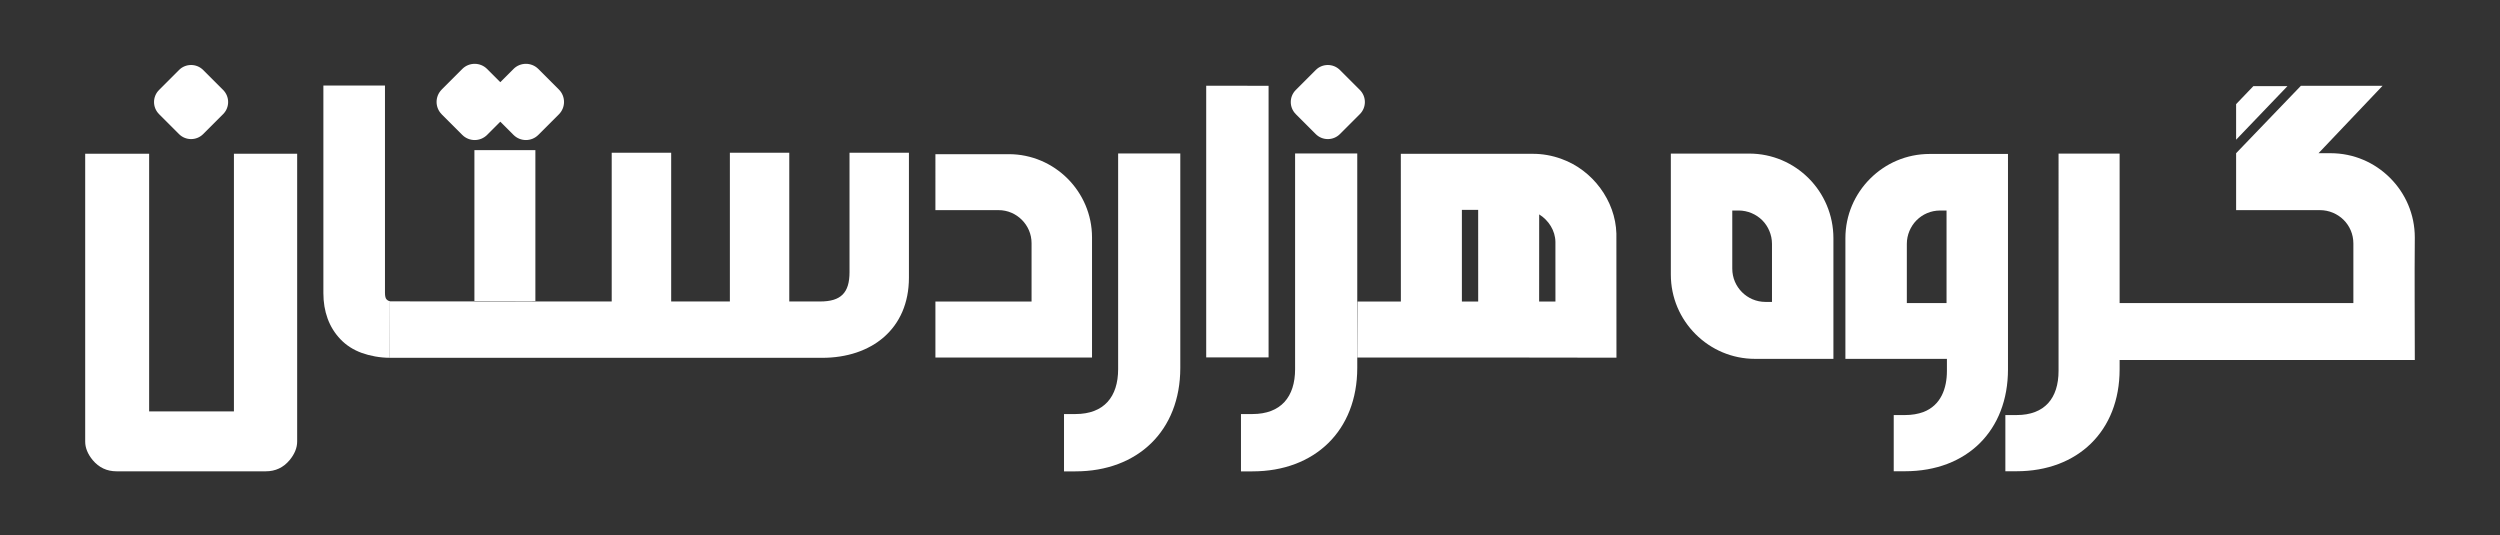
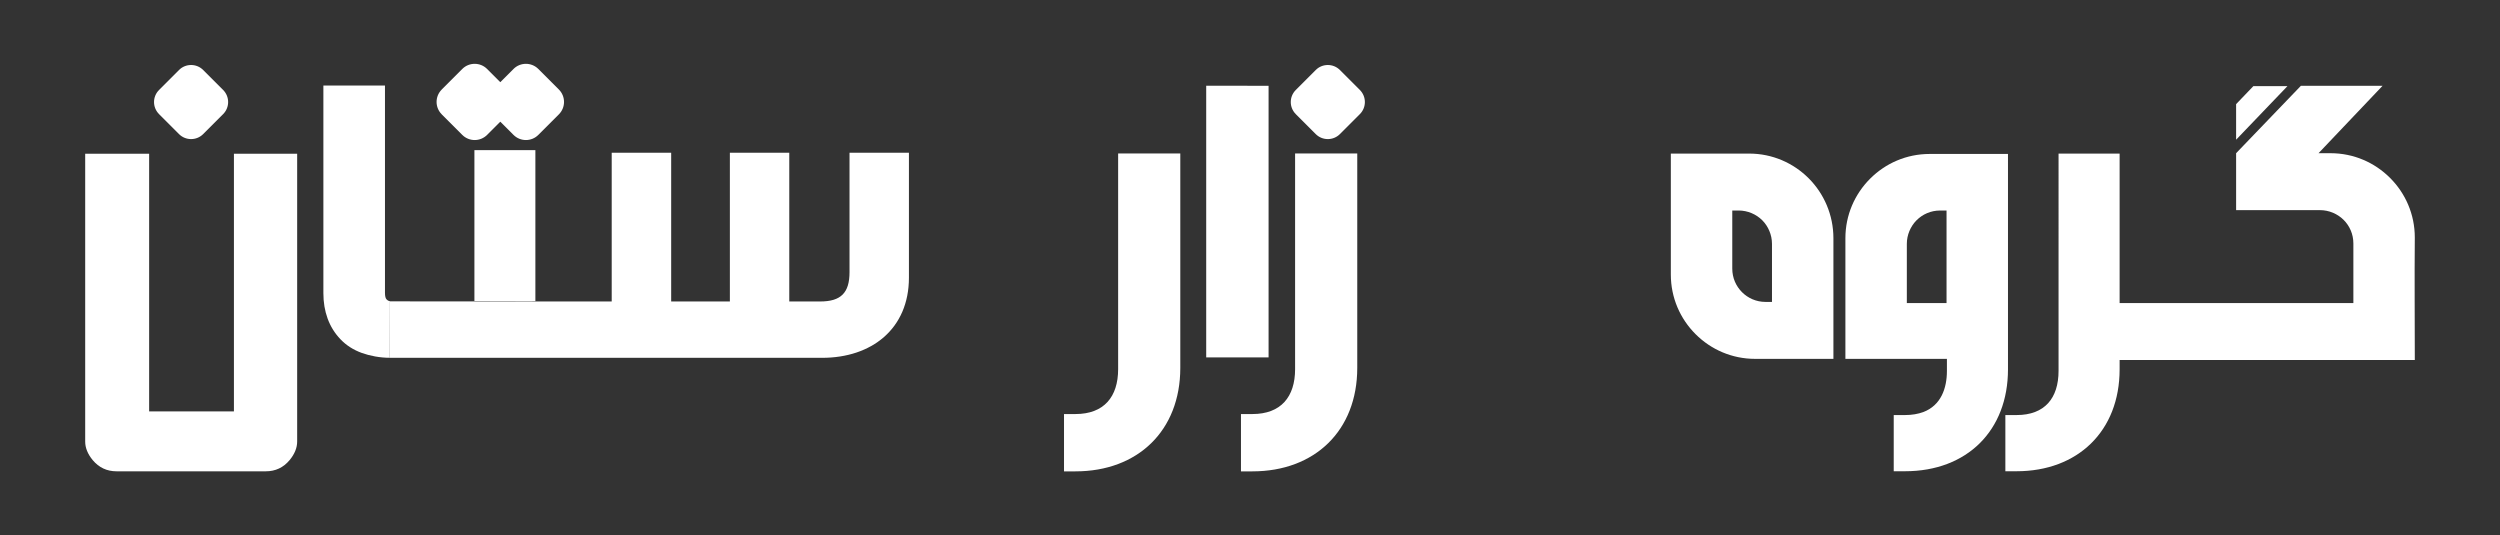
<svg xmlns="http://www.w3.org/2000/svg" version="1.1" id="Layer_1" x="0px" y="0px" width="1023px" height="219px" viewBox="0 0 1023 219" enable-background="new 0 0 1023 219" xml:space="preserve">
  <rect x="0" y="0" width="1023" height="219" fill="#333333" stroke="none" />
  <g>
    <g>
      <g>
        <g>
          <path fill="#FFFFFF" d="M555.39,146.577v3.962c0,25.685-17.396,42.344-42.909,42.344h-4.677v-23.455h4.677      c11.662,0,17.472-7.018,17.472-18.378V62.801h25.437v60.14" />
        </g>
      </g>
      <g>
        <g>
          <path fill="#FFFFFF" d="M482.978,146.577v3.962c0,25.685-17.396,42.344-42.909,42.344h-4.677v-23.455h4.677      c11.662,0,17.472-7.018,17.472-18.378V62.801h25.437L482.978,146.577" />
        </g>
      </g>
      <g>
        <g>
-           <path fill="#FFFFFF" d="M555.484,123.381c5.911,0,11.841-0.01,17.752,0c-0.019-20.143,0.019-40.299-0.019-60.451      c17.969,0.01,35.92,0,53.879,0.01c4.061-0.019,8.116,0.702,11.921,2.116c12.652,4.526,22.041,17.029,22.408,30.524      c0.048,16.923,0.01,33.853,0.029,50.786c-35.354-0.089-70.706-0.079-106.06-0.069 M598.204,85.88      c0.01,12.503,0.01,25.008,0,37.511c2.213-0.01,4.447-0.01,6.671,0c-0.01-12.493-0.01-25.008-0.01-37.511      C602.641,85.891,600.417,85.891,598.204,85.88z M629.833,87.728c-0.029,11.882,0,23.771-0.019,35.652      c2.213-0.01,4.447-0.01,6.673,0.01c-0.01-8.135,0.029-16.271-0.01-24.393C636.427,94.391,633.699,90.12,629.833,87.728z" />
-         </g>
+           </g>
      </g>
      <path fill="#FFFFFF" d="M530.226,36.821l8.183-8.184c1.361-1.361,3.152-2.04,4.936-2.04s3.576,0.679,4.936,2.04l8.183,8.183    c1.362,1.361,2.044,3.152,2.044,4.936c0,1.786-0.679,3.576-2.044,4.936l-8.183,8.184c-1.361,1.361-3.152,2.04-4.936,2.04    s-3.576-0.679-4.936-2.04l-8.183-8.184l-0.003-0.015c-1.357-1.361-2.04-3.145-2.04-4.923c0-1.776,0.681-3.559,2.04-4.919    L530.226,36.821z" />
      <path fill="#FFFFFF" d="M65.073,36.821l8.183-8.184c1.361-1.361,3.152-2.04,4.936-2.04c1.784,0,3.576,0.679,4.936,2.04    l8.183,8.183c1.362,1.361,2.043,3.152,2.043,4.936c0,1.786-0.679,3.576-2.043,4.936l-8.183,8.184    c-1.361,1.361-3.152,2.04-4.936,2.04c-1.784,0-3.576-0.679-4.936-2.04l-8.183-8.184l-0.003-0.015    c-1.357-1.361-2.04-3.145-2.04-4.923c0-1.776,0.681-3.559,2.04-4.919L65.073,36.821z" />
      <polygon fill="#FFFFFF" points="493.58,141.572 493.58,35.084 519.103,35.102 519.103,146.235 493.58,146.235   " />
-       <path fill="#FFFFFF" d="M442.321,146.295l-59.55,0.002v-22.902h39.343V99.48c0-3.703-1.522-7.074-3.97-9.523    c-2.447-2.45-5.82-3.97-9.523-3.97h-25.85V63.086h30.028c9.37,0,17.88,3.831,24.052,9.998    c6.172,6.172,10.003,14.687,10.003,24.054v49.156L442.321,146.295L442.321,146.295z" />
      <path fill="#FFFFFF" d="M159.346,123.314l90.964,0.05V62.494h24.335v60.869h24.019V62.494h24.308v60.869h12.645    c8.481,0,12.009-3.528,12.009-12.009V62.494h24.309v51.098c0,21.051-15.343,32.83-35.515,32.83H159.505" />
      <path fill="#FFFFFF" d="M159.505,146.407c-4.077,0-8.193-0.808-11.46-1.985c-3.435-1.242-6.342-3.106-8.713-5.581    c-2.351-2.454-4.114-5.295-5.286-8.524c-1.143-3.14-1.718-6.595-1.718-10.357V35.014h25.202v84.781    c0,1.385,0.221,2.296,0.667,2.732c0.462,0.451,0.908,0.679,1.306,0.679" />
      <path fill="#FFFFFF" d="M180.748,36.634l8.414-8.416c1.4-1.402,3.241-2.1,5.077-2.1c1.838,0,3.679,0.7,5.079,2.1l5.406,5.406    l5.406-5.406c1.4-1.402,3.241-2.1,5.077-2.1c1.836,0,3.679,0.7,5.077,2.1l8.414,8.416c1.4,1.4,2.1,3.241,2.1,5.077    c0,1.836-0.703,3.679-2.1,5.077l-8.414,8.416c-1.4,1.4-3.241,2.1-5.077,2.1c-1.836,0-3.679-0.702-5.077-2.1l-5.406-5.406    l-5.405,5.406c-1.402,1.4-3.243,2.1-5.079,2.1c-1.836,0-3.679-0.702-5.077-2.1l-8.414-8.416v-0.015    c-1.4-1.402-2.1-3.236-2.1-5.062c0-1.829,0.7-3.663,2.1-5.062L180.748,36.634L180.748,36.634z" />
      <path fill="#FFFFFF" d="M121.598,180.688c0,2.558-1.024,5.086-3.073,7.577c-2.551,3.061-5.811,4.595-9.777,4.595H47.704    c-3.965,0-7.223-1.534-9.782-4.595c-2.042-2.491-3.061-5.02-3.061-7.577V62.897h26.166v105.434h34.695V62.897H121.6    L121.598,180.688L121.598,180.688z" />
      <polyline fill="#FFFFFF" points="194.159,123.166 194.128,123.238 194.128,61.425 219.079,61.425 219.079,123.231   " />
      <path fill="#FFFFFF" d="M988.138,147.306H867.347v3.833c0,25.292-17.168,41.695-42.155,41.695h-4.598v-22.993h4.598    c11.497,0,17.168-6.897,17.168-18.088V62.846h24.987v61.163c31.885,0,63.767,0,95.652,0V99.634c0-3.833-1.532-7.205-3.986-9.658    c-2.454-2.454-5.978-3.986-9.658-3.986h-34.336v-23.3l26.519-27.592h33.417L948.742,62.69h4.906    c9.504,0,18.088,3.833,24.373,10.118c6.285,6.285,10.116,14.869,10.116,24.373C987.984,114.042,988.138,130.596,988.138,147.306    L988.138,147.306z" />
      <polygon fill="#FFFFFF" points="915.018,42.61 922.07,35.253 936.02,35.253 915.018,57.172   " />
      <path fill="#FFFFFF" d="M821.664,62.997h-32.037c-9.504,0-18.088,3.833-24.373,10.118c-6.283,6.285-10.116,14.869-10.116,24.373    v49.36h41.541v4.905c0,7.203-2.454,14.102-9.658,16.861c-2.145,0.767-4.598,1.227-7.51,1.227h-4.598v22.993h4.598    c25.447,0,42.155-16.708,42.155-41.695V67.443L821.664,62.997z M796.526,124.005v0.002h-16.25v-24.22    c0-3.68,1.532-7.205,3.986-9.658c2.454-2.454,5.825-3.986,9.658-3.986h2.606V124.005z" />
    </g>
    <g>
      <g>
        <path fill="#FFFFFF" d="M740.117,72.964c-6.285-6.285-14.869-10.118-24.373-10.118h-32.037v49.511     c0,9.504,3.831,18.088,10.116,24.373c6.285,6.285,14.869,10.116,24.373,10.116h32.037v-49.36     C750.234,87.984,746.4,79.245,740.117,72.964z M725.096,123.545h-2.606c-3.833,0-7.205-1.532-9.658-3.986     c-2.454-2.454-3.986-5.827-3.986-9.658v-23.76h2.606c3.68,0,7.205,1.532,9.658,3.986c2.454,2.454,3.986,5.979,3.986,9.658     V123.545z" />
      </g>
    </g>
  </g>
</svg>